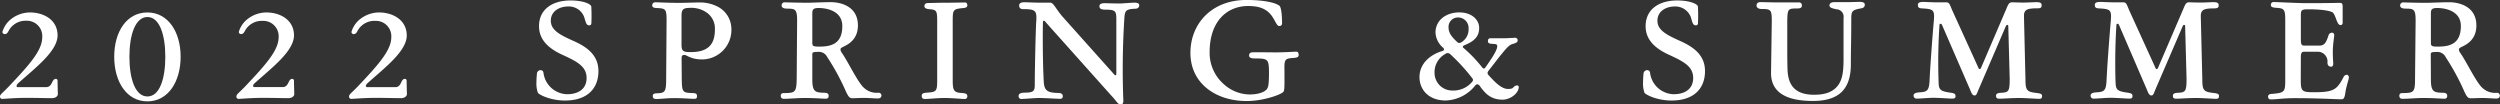
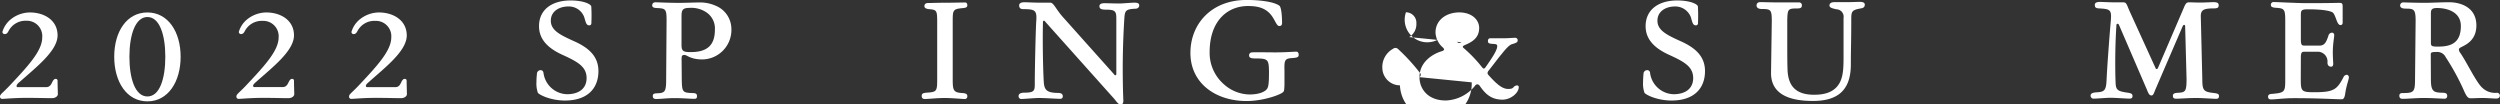
<svg xmlns="http://www.w3.org/2000/svg" viewBox="0 0 602.33 25.17">
  <rect x="0" y="0" width="602.33" height="25.17" fill="#333333" stroke="none" />
  <defs>
    <style>.cls-1{fill:#fff;}</style>
  </defs>
  <g id="レイヤー_2" data-name="レイヤー 2">
    <g id="design">
      <path class="cls-1" d="M.58,7.67a6.14,6.14,0,0,1,2-3A7.47,7.47,0,0,1,7.19,3c3.43,0,6.68,1.83,6.68,5.53s-5.15,7.66-9,11.09C4.41,20,4,20.35,4,20.69s.13.31.34.31c1.9,0,5.26,0,6.75,0C12.72,21,12.38,19,13.47,19a.43.43,0,0,1,.4.47c0,1,.07,2.82.07,3.23s-.51.95-1.42.95c-1.53,0-3.19-.07-6.14-.07s-5.29.24-5.8.24A.52.52,0,0,1,0,23.27c0-.54.58-.81,2.17-2.48,4.48-4.75,8-8.51,8-11.73A3.7,3.7,0,0,0,6.38,5,4.59,4.59,0,0,0,2.07,7.46c-.27.48-.44.75-.95.75A.53.53,0,0,1,.58,7.67Z" />
      <path class="cls-1" d="M43.52,13.67c0,6-3,10.75-8,10.75s-8-4.71-8-10.75S30.53,3,35.52,3,43.52,7.7,43.52,13.67Zm-12.34,0c0,5.29,1.39,9.57,4.34,9.57s4.31-4.28,4.31-9.57S38.44,4.1,35.52,4.1,31.18,8.41,31.18,13.67Z" />
      <path class="cls-1" d="M57.54,7.67a6.14,6.14,0,0,1,2-3A7.47,7.47,0,0,1,64.15,3c3.43,0,6.68,1.83,6.68,5.53s-5.15,7.66-9,11.09c-.41.37-.85.71-.85,1.05a.3.3,0,0,0,.34.31c1.9,0,5.26,0,6.75,0C69.68,21,69.34,19,70.43,19a.43.43,0,0,1,.4.47c0,1,.07,2.82.07,3.23s-.51.95-1.42.95c-1.53,0-3.19-.07-6.14-.07s-5.29.24-5.8.24a.52.52,0,0,1-.58-.58c0-.54.58-.81,2.17-2.48,4.48-4.75,8-8.51,8-11.73a3.7,3.7,0,0,0-3.83-4A4.59,4.59,0,0,0,59,7.46c-.27.48-.44.75-1,.75A.53.53,0,0,1,57.54,7.67Z" />
      <path class="cls-1" d="M84.68,7.67a6.14,6.14,0,0,1,2-3A7.47,7.47,0,0,1,91.29,3C94.72,3,98,4.85,98,8.55s-5.15,7.66-9,11.09c-.41.37-.85.71-.85,1.05a.3.3,0,0,0,.34.31c1.9,0,5.26,0,6.75,0C96.82,21,96.48,19,97.57,19a.43.43,0,0,1,.4.47c0,1,.07,2.82.07,3.23s-.51.95-1.42.95c-1.53,0-3.19-.07-6.14-.07s-5.29.24-5.8.24a.52.52,0,0,1-.58-.58c0-.54.58-.81,2.17-2.48,4.48-4.75,8-8.51,8-11.73a3.7,3.7,0,0,0-3.83-4,4.59,4.59,0,0,0-4.31,2.44c-.27.48-.44.75-1,.75A.53.53,0,0,1,84.68,7.67Z" />
      <path class="cls-1" d="M142.48,5.56a.49.49,0,0,1-.47.55c-.78,0-.85-.68-1.26-2a3.93,3.93,0,0,0-3.83-2.55c-2.14,0-4.21,1.12-4.21,3.43s2.24,3.43,5.57,4.92,5.9,3.49,5.9,7.22c0,4.11-2.58,7.09-8.07,7.09-3.26,0-6-1.25-6.52-1.86a6.91,6.91,0,0,1-.34-2.65,15.85,15.85,0,0,1,.11-1.86.9.9,0,0,1,.85-.95c.37,0,.67.17.74.71a5.88,5.88,0,0,0,5.67,5.09c2.81,0,4.71-1.33,4.71-3.9,0-2.75-2.2-3.94-5.77-5.57-3.22-1.46-5.69-3.52-5.69-6.92,0-4.1,3.25-6.2,7.59-6.2,3.12,0,4.92.88,5,1.45A38.35,38.35,0,0,1,142.48,5.56Z" />
      <path class="cls-1" d="M164.26,19.27c.07,2.85.17,3.08,2.58,3.15.95,0,1.09.31,1.09.75s-.14.64-.68.64c-1,0-2.61-.17-4.75-.17-1.93,0-3.19.21-4.38.21-.57,0-.84-.21-.84-.68s.17-.61.78-.68c2.13-.07,2.44-.24,2.44-3.39L160.6,5c0-2.79-.2-2.95-2.2-3.06-1,0-1.26-.27-1.26-.64s.21-.75.78-.75,3,.14,5.73.14c1.56,0,3.84-.1,4.92-.1a9.26,9.26,0,0,1,3.84.78,6.07,6.07,0,0,1,3.8,5.42,7.11,7.11,0,0,1-7,7.53c-2.85,0-3.67-1.08-4.31-1.08s-.68.34-.68,1Zm2.18-6.72c4,0,5.8-1.7,5.8-5.39a4.67,4.67,0,0,0-1.94-4.11,6.5,6.5,0,0,0-4.17-1.15c-1.76,0-1.93.61-1.93,2.1l0,6.92C164.23,12.38,164.71,12.55,166.44,12.55Z" />
-       <path class="cls-1" d="M195.71,19.13c0,3,.71,3.16,2.85,3.22.92,0,1.09.34,1.09.75s-.17.68-.72.68c-.71,0-2.78-.17-4.91-.17-1.9,0-3.94.2-5.09.2-.61,0-.82-.27-.82-.78,0-.34.17-.61.78-.61,2.75,0,3-.24,3.06-3.46L192.05,5c0-2.75-.41-2.92-2.38-2.92-.95,0-1.35-.3-1.35-.74a.71.71,0,0,1,.74-.78c.41,0,2.89.1,5.36.1,1.56,0,3.8-.14,5.7-.14,2.65,0,6.58,1.12,6.58,5.6,0,3.83-2.95,4.82-3.86,5.33-.21.13-.34.27-.34.44a1.52,1.52,0,0,0,.23.71c1.53,2.1,4,7.43,5.53,8.65a4.46,4.46,0,0,0,3.46,1.08.7.7,0,0,1,.65.65c0,.37-.21.74-.88.74-.85,0-2.21-.13-3.29-.13s-2,.07-2.89.07c-.57,0-.91-.34-1.49-1.6a56.33,56.33,0,0,0-4.51-8.31,2.21,2.21,0,0,0-2.14-1.25c-1.32,0-1.46.13-1.46.61Zm1.7-7.9c2.78,0,5.53-.61,5.53-4.95,0-3.6-3.63-4.35-5.73-4.35-1.29,0-1.5.41-1.5,1.29v7C195.71,11.09,195.85,11.23,197.41,11.23Z" />
      <path class="cls-1" d="M229.54,19.33c0,2.55.27,3,2.44,3.09.91.1,1.08.34,1.08.78a.6.6,0,0,1-.68.65c-.67,0-2.91-.24-4.78-.24s-3.86.24-4.71.24c-.61,0-.82-.24-.82-.75s.27-.71,1.26-.78c2.34-.14,2.47-.34,2.47-3.22V5.22c0-2.61-.13-2.85-1.79-3-1-.06-1.29-.37-1.29-.74s.2-.75.88-.75,2.31-.07,4.21-.07c1.42,0,4.1-.06,4.74-.06.34,0,.51.3.51.68s-.23.61-1.08.67c-2.31.21-2.44.44-2.44,3Z" />
      <path class="cls-1" d="M273.26.64c.95,0,1.22.24,1.22.68s-.4.78-.91.78c-2.38.1-2.55.48-2.68,2.34a194,194,0,0,0-.24,19.81c0,.44-.1.92-.61.92-.75,0-1-.78-2.1-1.93L251.89,5.29c-.13-.17-.24-.3-.34-.3a.27.27,0,0,0-.27.3c-.13,5.8.07,12.69.21,14.59s.88,2.47,3.39,2.51c.88,0,1.18.3,1.18.81s-.34.61-.74.61-3.77-.2-4.92-.2-3.7.24-4.31.24a.65.65,0,0,1-.68-.68c0-.44.24-.85,1.53-.85,2.17,0,2.37-.48,2.37-1.93,0-3.6.21-12.72.34-15,.21-2.82-.06-3.19-3.15-3.19-.65,0-.95-.3-.95-.91,0-.45.37-.75,1.32-.75.38,0,2.31.1,3.29.1l2.88,0c.82,0,1.33,1.52,3,3.42l12.31,13.77c.14.17.24.31.37.31a.28.28,0,0,0,.24-.31l0-13.22c0-1.8-.17-2.28-2.4-2.28-1.29,0-1.67-.23-1.67-.85,0-.44.34-.71,1.29-.71.38,0,2,.07,3.87.07C271,.78,272.89.64,273.26.64Z" />
      <path class="cls-1" d="M302.3,14.08c-1,0-1.35-.24-1.35-.72a.69.69,0,0,1,.74-.74c.58-.07,3.56,0,5.63,0,2.34,0,4.35-.17,5-.17.33,0,.57.24.57.75s-.2.68-1.42.78c-1.94.1-2.07.47-2,3l0,2.75c0,2-.11,2.24-.31,2.44-.68.68-4.82,2.17-8.82,2.17-7.36,0-13.53-4.2-13.53-11.6,0-6.92,5-12.75,13.53-12.75,3.16,0,6.58.41,7.91,1.39.61.51.64,3.73.64,4.14s-.14.75-.68.75c-.75,0-1.09-1.94-2.51-3.26-1.19-1.09-2.68-1.56-5-1.56-5.08,0-9.26,3.7-9.26,11.09a10,10,0,0,0,3.4,7.73A9.45,9.45,0,0,0,301,22.76c2.2,0,3.43-.54,4-1.05s.74-1.09.74-4.44C305.69,14.28,305.53,14.08,302.3,14.08Z" />
-       <path class="cls-1" d="M342,18.59c0-3.56,3-5.56,5.46-6.28.54-.17.57-.47.24-.81a5.06,5.06,0,0,1-1.84-3.66c0-3,2.58-4.85,5.74-4.85,2.91,0,4.78,1.69,4.78,3.76,0,2.41-1.73,3.39-3.53,4.14-.27.13-.41.24-.41.37s.11.27.31.41A33,33,0,0,1,357,16.11c.2.27.37.41.51.41s.27-.14.44-.37c1.29-1.84,2.78-4,2.78-5,0-.41-.14-.54-1.09-.58s-1.15-.23-1.15-.68.21-.67.58-.67h3.22c1.09,0,2.14-.11,2.75-.11a.57.57,0,0,1,.61.65c0,.41-.31.58-1.36.88-.64.2-1.39,1-2.44,2.31-.85,1-1.9,2.44-3.22,4.1a1.14,1.14,0,0,0-.24.54.77.77,0,0,0,.2.45c1.73,1.93,3.23,3.39,4.75,3.39.75,0,1-.1,1.29-.38a1.18,1.18,0,0,1,.88-.47.39.39,0,0,1,.41.37c0,1.5-2,3.06-3.9,3.06-2.82,0-4.21-1.46-5.56-3.4a.77.77,0,0,0-.51-.3.64.64,0,0,0-.48.24,9.5,9.5,0,0,1-7.12,3.66C344,24.22,342,21.4,342,18.59Zm12.58,1.25c.17-.2.31-.34.31-.57a.77.77,0,0,0-.24-.51,45.87,45.87,0,0,0-5.16-5.63,1,1,0,0,0-.68-.34,1.09,1.09,0,0,0-.64.24,5,5,0,0,0-2.54,4.61,4.25,4.25,0,0,0,4.24,4.17A5.91,5.91,0,0,0,354.58,19.84Zm-2.48-9.66a3.62,3.62,0,0,0,1.73-3.26,2.53,2.53,0,0,0-2.51-2.71A2.25,2.25,0,0,0,349,6.55c0,1.32.68,2.27,2,3.49.24.24.37.31.58.31A1.1,1.1,0,0,0,352.1,10.18Z" />
+       <path class="cls-1" d="M342,18.59c0-3.56,3-5.56,5.46-6.28.54-.17.57-.47.24-.81a5.06,5.06,0,0,1-1.84-3.66c0-3,2.58-4.85,5.74-4.85,2.91,0,4.78,1.69,4.78,3.76,0,2.41-1.73,3.39-3.53,4.14-.27.13-.41.24-.41.37s.11.27.31.41A33,33,0,0,1,357,16.11c.2.27.37.41.51.41s.27-.14.44-.37c1.29-1.84,2.78-4,2.78-5,0-.41-.14-.54-1.09-.58s-1.15-.23-1.15-.68.21-.67.58-.67h3.22c1.09,0,2.14-.11,2.75-.11a.57.57,0,0,1,.61.65c0,.41-.31.58-1.36.88-.64.2-1.39,1-2.44,2.31-.85,1-1.9,2.44-3.22,4.1a1.14,1.14,0,0,0-.24.54.77.77,0,0,0,.2.45c1.73,1.93,3.23,3.39,4.75,3.39.75,0,1-.1,1.29-.38a1.18,1.18,0,0,1,.88-.47.39.39,0,0,1,.41.37c0,1.5-2,3.06-3.9,3.06-2.82,0-4.21-1.46-5.56-3.4a.77.77,0,0,0-.51-.3.64.64,0,0,0-.48.24,9.5,9.5,0,0,1-7.12,3.66C344,24.22,342,21.4,342,18.59Zc.17-.2.31-.34.31-.57a.77.77,0,0,0-.24-.51,45.87,45.87,0,0,0-5.16-5.63,1,1,0,0,0-.68-.34,1.09,1.09,0,0,0-.64.24,5,5,0,0,0-2.54,4.61,4.25,4.25,0,0,0,4.24,4.17A5.91,5.91,0,0,0,354.58,19.84Zm-2.48-9.66a3.62,3.62,0,0,0,1.73-3.26,2.53,2.53,0,0,0-2.51-2.71A2.25,2.25,0,0,0,349,6.55c0,1.32.68,2.27,2,3.49.24.24.37.31.58.31A1.1,1.1,0,0,0,352.1,10.18Z" />
      <path class="cls-1" d="M409.1,5.56a.49.49,0,0,1-.48.55c-.78,0-.85-.68-1.25-2a4,4,0,0,0-3.84-2.55c-2.13,0-4.2,1.12-4.2,3.43s2.24,3.43,5.56,4.92,5.9,3.49,5.9,7.22c0,4.11-2.58,7.09-8.07,7.09-3.26,0-6-1.25-6.51-1.86a6.72,6.72,0,0,1-.34-2.65c0-.81.07-1.56.1-1.86a.9.9,0,0,1,.85-.95.69.69,0,0,1,.74.71,5.88,5.88,0,0,0,5.67,5.09c2.81,0,4.71-1.33,4.71-3.9,0-2.75-2.2-3.94-5.76-5.57-3.22-1.46-5.7-3.52-5.7-6.92,0-4.1,3.26-6.2,7.6-6.2,3.12,0,4.92.88,5,1.45A38.87,38.87,0,0,1,409.1,5.56Z" />
      <path class="cls-1" d="M426.88,5.12c0-2.75-.21-2.95-2.38-2.95-1,0-1.29-.44-1.29-.85s.24-.81.92-.81c.88,0,2.3.07,4.2.07,1.43,0,4.28,0,5.09,0a.67.67,0,0,1,.71.75c0,.44-.23.71-1.08.71-2.21,0-2.38.07-2.44,2.85,0,1.53,0,3.77,0,6,0,2,0,4,.06,5.8.11,3.42,1.43,6.14,6.41,6.14,2.55,0,4.14-.61,5.23-1.66,1.59-1.53,1.83-3.77,1.86-6.65l0-10.21a1.78,1.78,0,0,0-1.7-2.07c-1.29-.27-1.69-.48-1.69-.92s.3-.81,1.28-.81c.38,0,1.46,0,3.33,0,.95,0,2.24-.06,2.61-.06,1,0,1.29.27,1.29.67,0,.61-.41.82-.88.89-2.21.4-2.38.67-2.38,2.64,0,5.67-.1,7-.1,10.86,0,6.1-3,8.81-9.12,8.81-4.24,0-10.18-.84-10.11-6.81Z" />
-       <path class="cls-1" d="M488,19.23c0,2.65.41,2.92,2.88,3.19.95.14,1.12.31,1.12.75s-.17.64-.71.64-3.36-.2-4.75-.2c-1.93,0-4,.17-4.75.17s-.88-.24-.88-.71.31-.68,1.29-.72c1.73-.1,2-.34,2-3.35l-.34-12.72a.25.25,0,0,0-.27-.28c-.1,0-.24.14-.31.28l-6.64,15.43c-.31.75-.44,1.29-.89,1.29-.67,0-.84-.88-1.35-2L467.89,6c-.1-.21-.2-.27-.34-.27a.26.26,0,0,0-.27.27,134.84,134.84,0,0,0-.2,14c.06,1.66.47,2,2.95,2.34.84.13,1.12.3,1.12.81s-.28.61-.82.61-3.36-.2-4.48-.2-3.18.2-4,.2a.72.72,0,0,1-.81-.68c0-.44.24-.78,1.56-.84,1.83-.11,2.21-.51,2.31-3.19.17-3.6.78-11.54,1-13.88.24-2.81,0-3-2.95-3.15-.71-.07-.88-.27-.88-.88,0-.41.34-.68,1.32-.68.34,0,2,.1,3,.1s2,0,2.44,0c.91,0,.85.47,1.7,2.34l6.13,13.46a.35.35,0,0,0,.31.28c.14,0,.2-.07.31-.28l6.27-14.62c.44-1.08.75-1.18,1.26-1.18s1.69.06,2.68.06,2.74-.1,3.08-.1c1,0,1.32.21,1.32.75S491.67,2,491,2c-2.55,0-3.4.27-3.36,1.93Z" />
      <path class="cls-1" d="M530.61,19.23c0,2.65.41,2.92,2.89,3.19,1,.14,1.12.31,1.12.75s-.17.64-.72.64-3.35-.2-4.74-.2c-1.94,0-4,.17-4.75.17s-.89-.24-.89-.71.31-.68,1.29-.72c1.73-.1,2-.34,2-3.35l-.34-12.72a.25.25,0,0,0-.27-.28c-.11,0-.24.14-.31.28l-6.65,15.43c-.3.75-.44,1.29-.88,1.29-.68,0-.85-.88-1.36-2L510.53,6c-.1-.21-.2-.27-.34-.27a.27.27,0,0,0-.27.27c-.4,5.8-.3,12.07-.2,14,.07,1.66.47,2,2.95,2.34.85.13,1.12.3,1.12.81s-.27.61-.81.61-3.36-.2-4.48-.2-3.19.2-4,.2a.71.71,0,0,1-.81-.68c0-.44.23-.78,1.56-.84,1.83-.11,2.2-.51,2.3-3.19.17-3.6.78-11.54,1-13.88.23-2.81,0-3-2.95-3.15-.72-.07-.89-.27-.89-.88,0-.41.34-.68,1.33-.68.34,0,2,.1,3,.1s2,0,2.44,0c.92,0,.85.47,1.7,2.34l6.14,13.46c.07.21.2.28.3.28s.21-.07.31-.28l6.28-14.62c.44-1.08.74-1.18,1.25-1.18s1.7.06,2.68.06,2.75-.1,3.09-.1c1,0,1.32.21,1.32.75s-.24.71-.95.75c-2.54,0-3.39.27-3.36,1.93Z" />
      <path class="cls-1" d="M554.33,19c0,3,.14,3.22,3.26,3.22,4.68,0,5.46-.64,7-3.56a.94.94,0,0,1,.85-.64c.24,0,.48.3.48.61,0,.54-.61,1.93-.88,3.93-.17,1.09-.45,1.36-.85,1.36-1.5,0-5.57-.27-11.43-.27-2.62,0-4.31.3-5.63.3-.48,0-.68-.23-.68-.71,0-.24.17-.58.81-.61,3.29-.27,3.33-.47,3.33-3.63V5c0-2.75-.21-3-2.21-3.12-1-.07-1.25-.27-1.25-.68a.64.64,0,0,1,.71-.71c.61,0,5.9.27,7.8.27,6.14,0,7.29-.07,8-.07s.78.24.78,1,0,3.5,0,3.77-.13.58-.5.58c-.89,0-1-1.9-1.77-2.92-.34-.41-2.17-.88-6.07-.88-1.59,0-1.73.23-1.73,1.46V9.26c0,1.53.14,1.73.92,1.73l3.52,0c1.29,0,1.67-.78,2.24-2.51a.91.91,0,0,1,.82-.61.55.55,0,0,1,.54.5c0,.78-.34,2.07-.34,4.28,0,1.22.1,2.34.1,2.71s-.13.71-.51.71-.88-.2-.88-1a2.35,2.35,0,0,0-2.31-2.61l-3.18,0c-.68,0-.92.14-.92,1.46Z" />
      <path class="cls-1" d="M585.68,19.13c0,3,.71,3.16,2.85,3.22.91,0,1.08.34,1.08.75a.62.62,0,0,1-.71.68c-.71,0-2.78-.17-4.92-.17-1.9,0-3.93.2-5.09.2-.61,0-.81-.27-.81-.78,0-.34.17-.61.78-.61,2.75,0,3-.24,3-3.46L582,5c0-2.75-.4-2.92-2.37-2.92-.95,0-1.36-.3-1.36-.74A.72.72,0,0,1,579,.58c.41,0,2.88.1,5.36.1,1.56,0,3.8-.14,5.7-.14,2.64,0,6.58,1.12,6.58,5.6,0,3.83-2.95,4.82-3.87,5.33-.2.13-.34.27-.34.44a1.43,1.43,0,0,0,.24.71c1.53,2.1,4,7.43,5.53,8.65a4.45,4.45,0,0,0,3.46,1.08.7.7,0,0,1,.64.65c0,.37-.2.74-.88.74-.85,0-2.2-.13-3.29-.13s-2,.07-2.88.07c-.58,0-.92-.34-1.5-1.6a55.41,55.41,0,0,0-4.51-8.31,2.21,2.21,0,0,0-2.13-1.25c-1.33,0-1.46.13-1.46.61Zm1.69-7.9c2.78,0,5.53-.61,5.53-4.95,0-3.6-3.63-4.35-5.73-4.35-1.29,0-1.49.41-1.49,1.29v7C585.68,11.09,585.81,11.23,587.37,11.23Z" />
    </g>
  </g>
</svg>